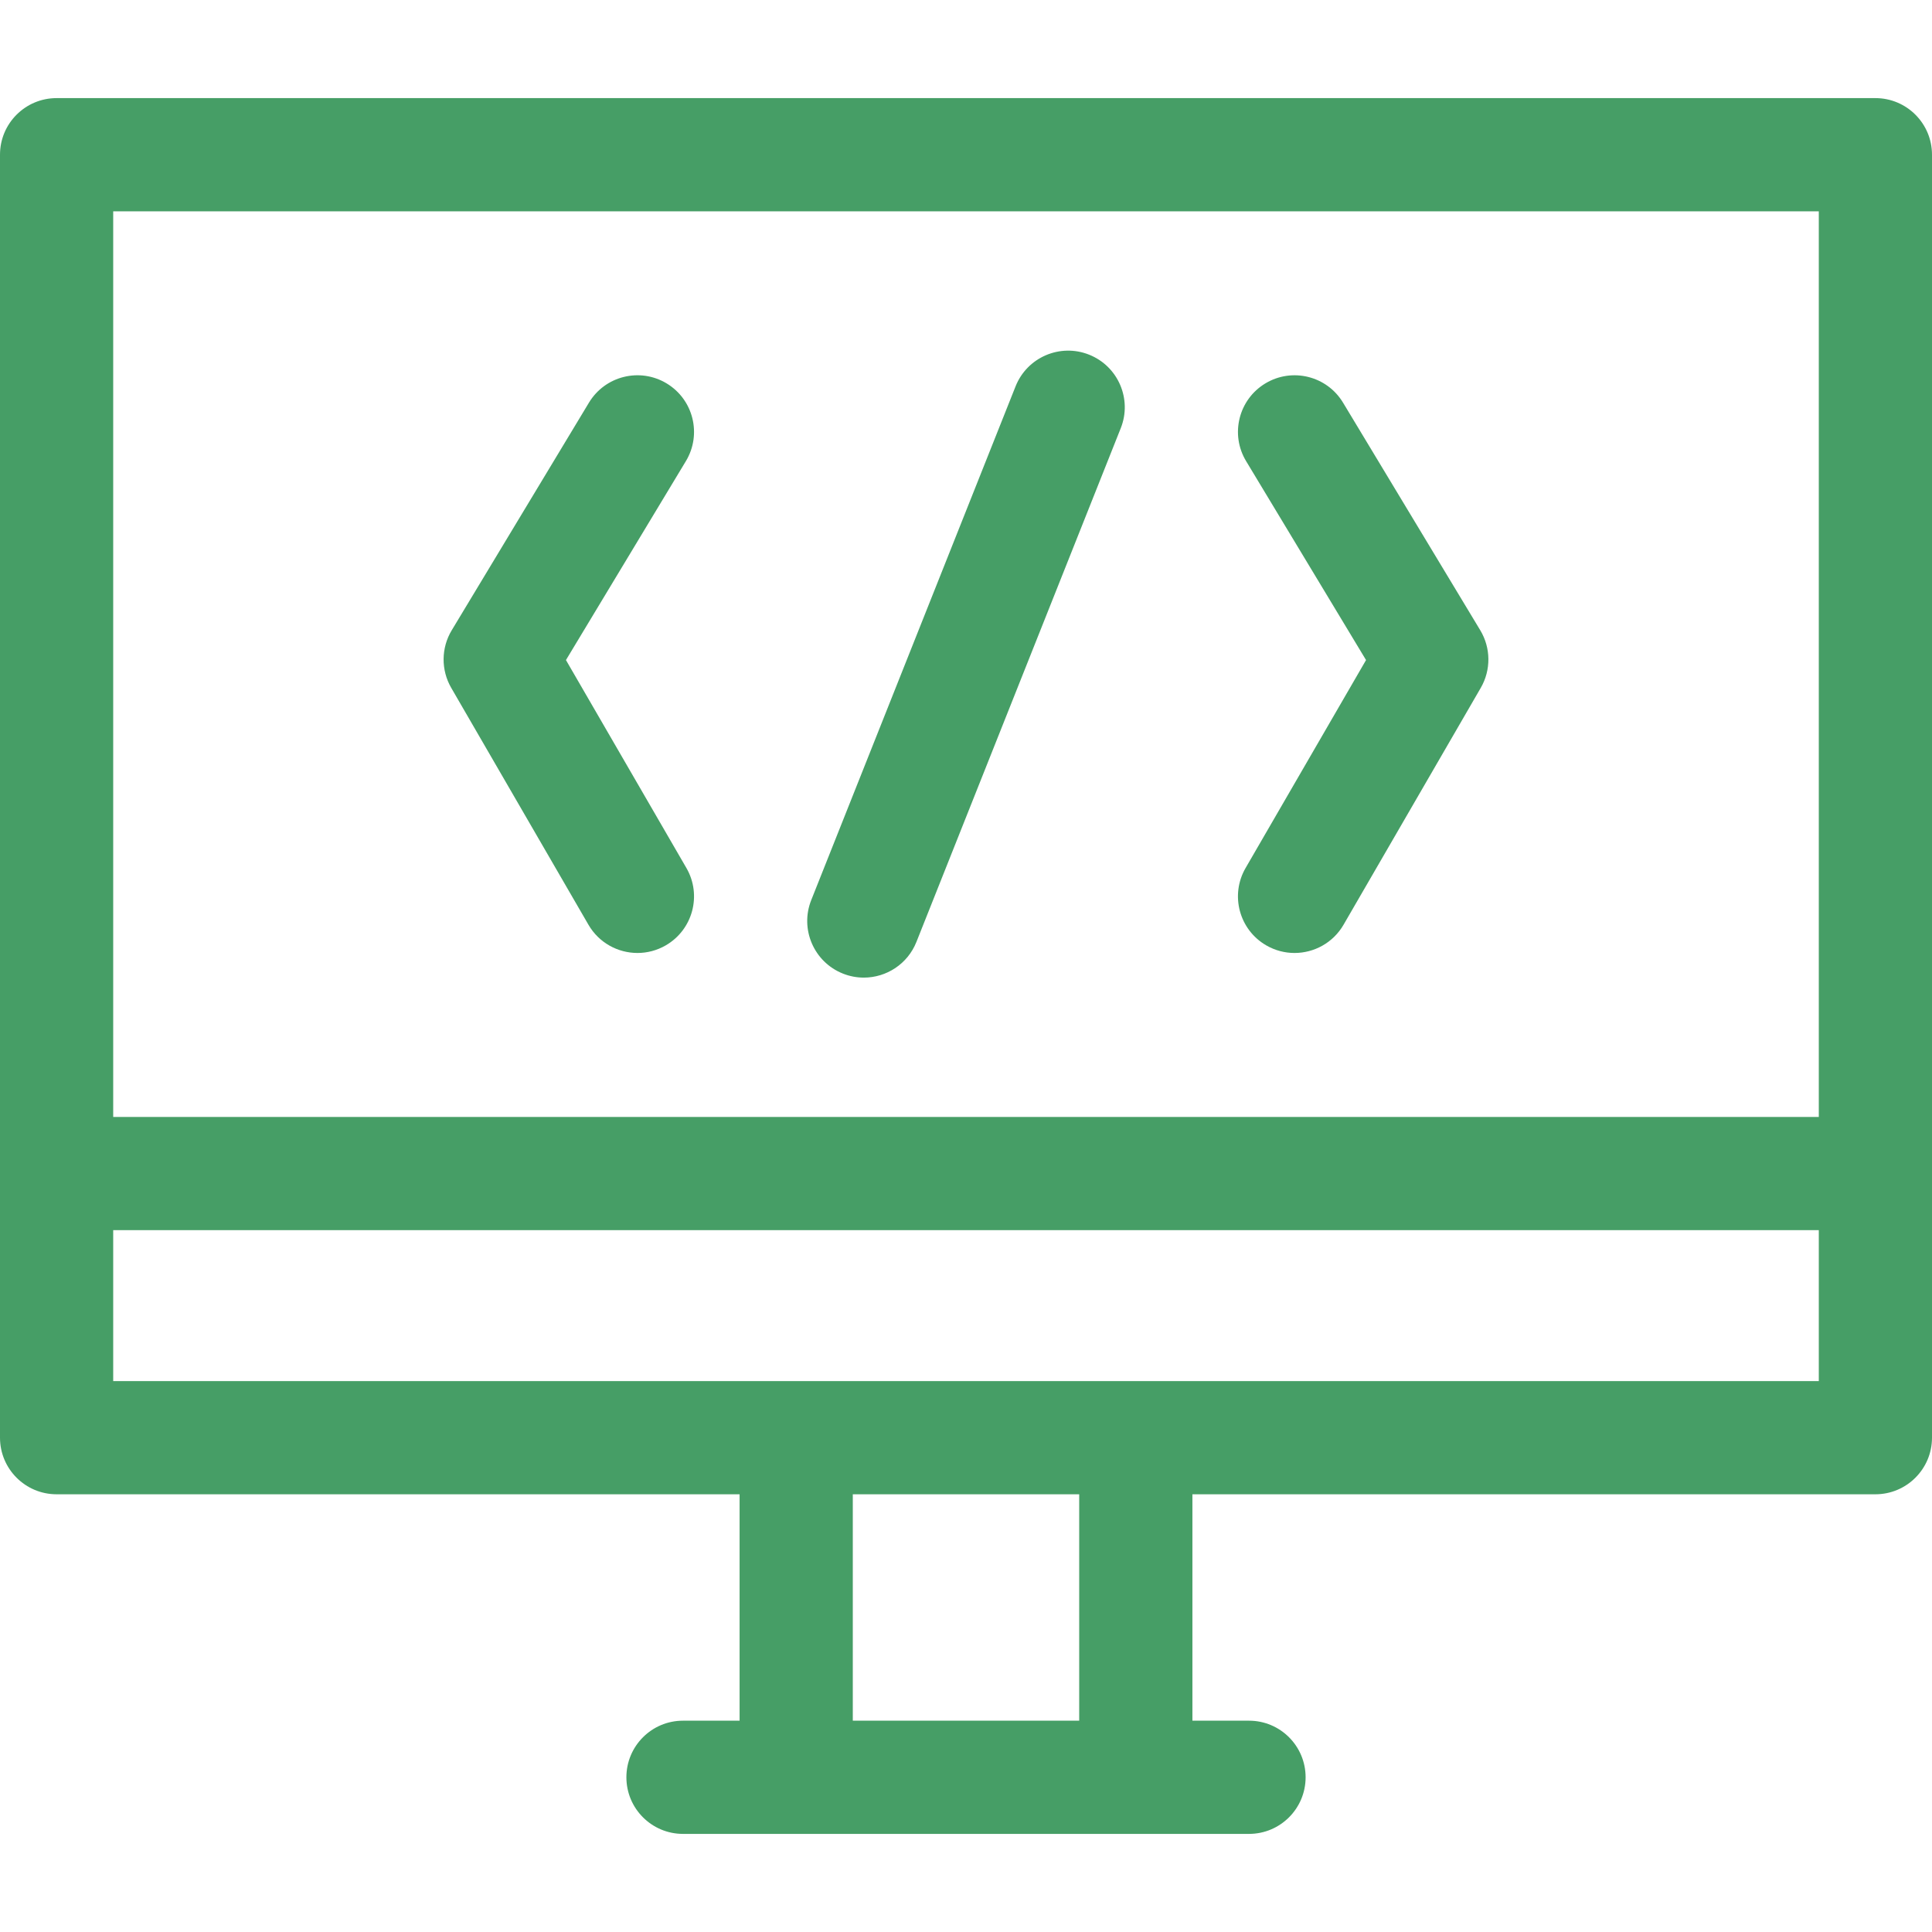
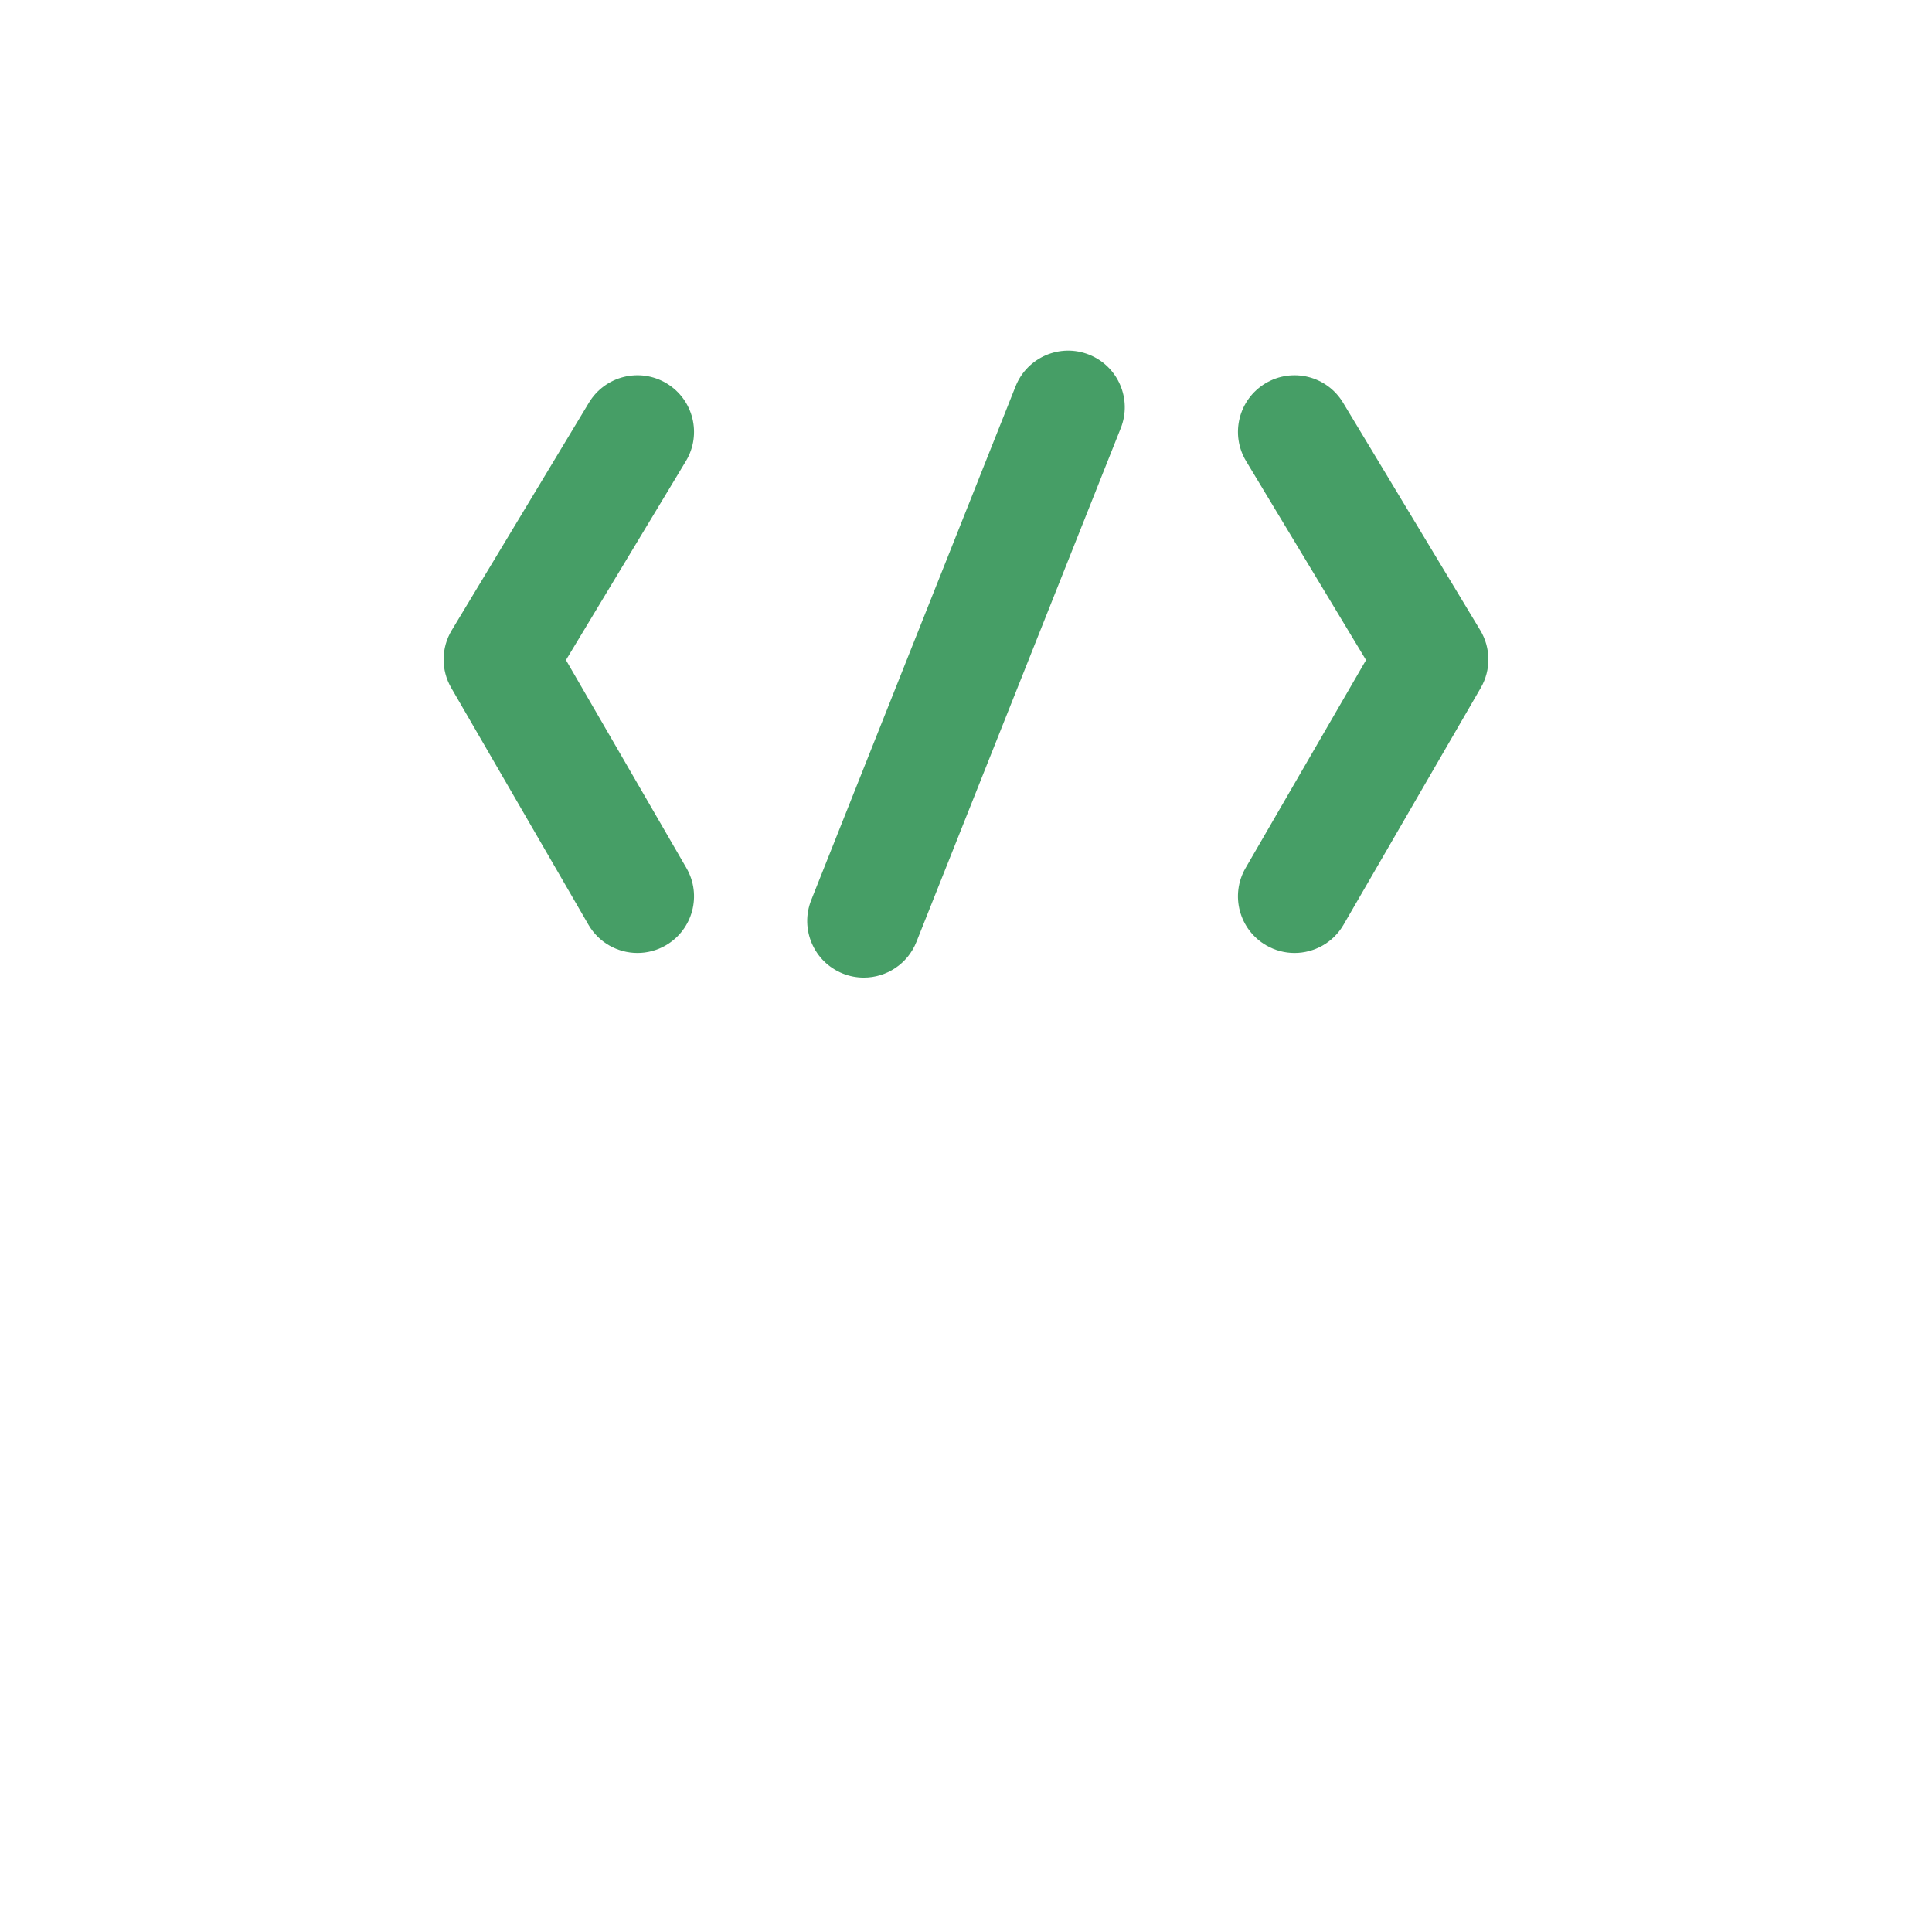
<svg xmlns="http://www.w3.org/2000/svg" version="1.1" width="512" height="512" x="0" y="0" viewBox="0 0 512 512" style="enable-background:new 0 0 512 512" xml:space="preserve" class="">
  <g>
    <g>
-       <path d="m497 26h-482c-8.284 0-15 6.716-15 15v340c0 8.284 6.716 15 15 15h181v60h-15c-8.284 0-15 6.716-15 15s6.716 15 15 15h150c8.284 0 15-6.716 15-15s-6.716-15-15-15h-15v-60h181c8.284 0 15-6.716 15-15v-340c0-8.284-6.716-15-15-15zm-15 30v240h-452v-240zm-196 400h-60v-60h60zm-256-90v-40h452v40z" fill="#469e66" data-original="#000000" style="" class="" />
      <path d="m223.381 258.012c1.818.724 3.694 1.066 5.539 1.066 5.964 0 11.604-3.581 13.942-9.46l54.15-136.147c3.062-7.697-.697-16.42-8.395-19.481-7.698-3.063-16.42.697-19.481 8.395l-54.15 136.148c-3.061 7.696.698 16.417 8.395 19.479z" fill="#469e66" data-original="#000000" style="" class="" />
      <path d="m335.557 250.526c2.367 1.372 4.953 2.023 7.504 2.023 5.177 0 10.213-2.683 12.994-7.484l36.363-62.777c2.741-4.732 2.69-10.58-.133-15.263l-36.363-60.315c-4.277-7.095-13.495-9.378-20.591-5.102-7.095 4.277-9.379 13.496-5.102 20.591l31.786 52.724-31.919 55.106c-4.153 7.167-1.708 16.345 5.461 20.497z" fill="#469e66" data-original="#000000" style="" class="" />
-       <path d="m155.945 245.065c2.782 4.802 7.817 7.484 12.994 7.484 2.551 0 5.138-.651 7.504-2.023 7.168-4.152 9.613-13.33 5.461-20.498l-31.919-55.106 31.786-52.724c4.277-7.095 1.993-16.313-5.102-20.591-7.096-4.278-16.314-1.993-20.591 5.102l-36.363 60.315c-2.823 4.683-2.874 10.531-.133 15.263z" fill="#469e66" data-original="#000000" style="" class="" />
+       <path d="m155.945 245.065c2.782 4.802 7.817 7.484 12.994 7.484 2.551 0 5.138-.651 7.504-2.023 7.168-4.152 9.613-13.33 5.461-20.498l-31.919-55.106 31.786-52.724c4.277-7.095 1.993-16.313-5.102-20.591-7.096-4.278-16.314-1.993-20.591 5.102l-36.363 60.315c-2.823 4.683-2.874 10.531-.133 15.263" fill="#469e66" data-original="#000000" style="" class="" />
    </g>
  </g>
</svg>